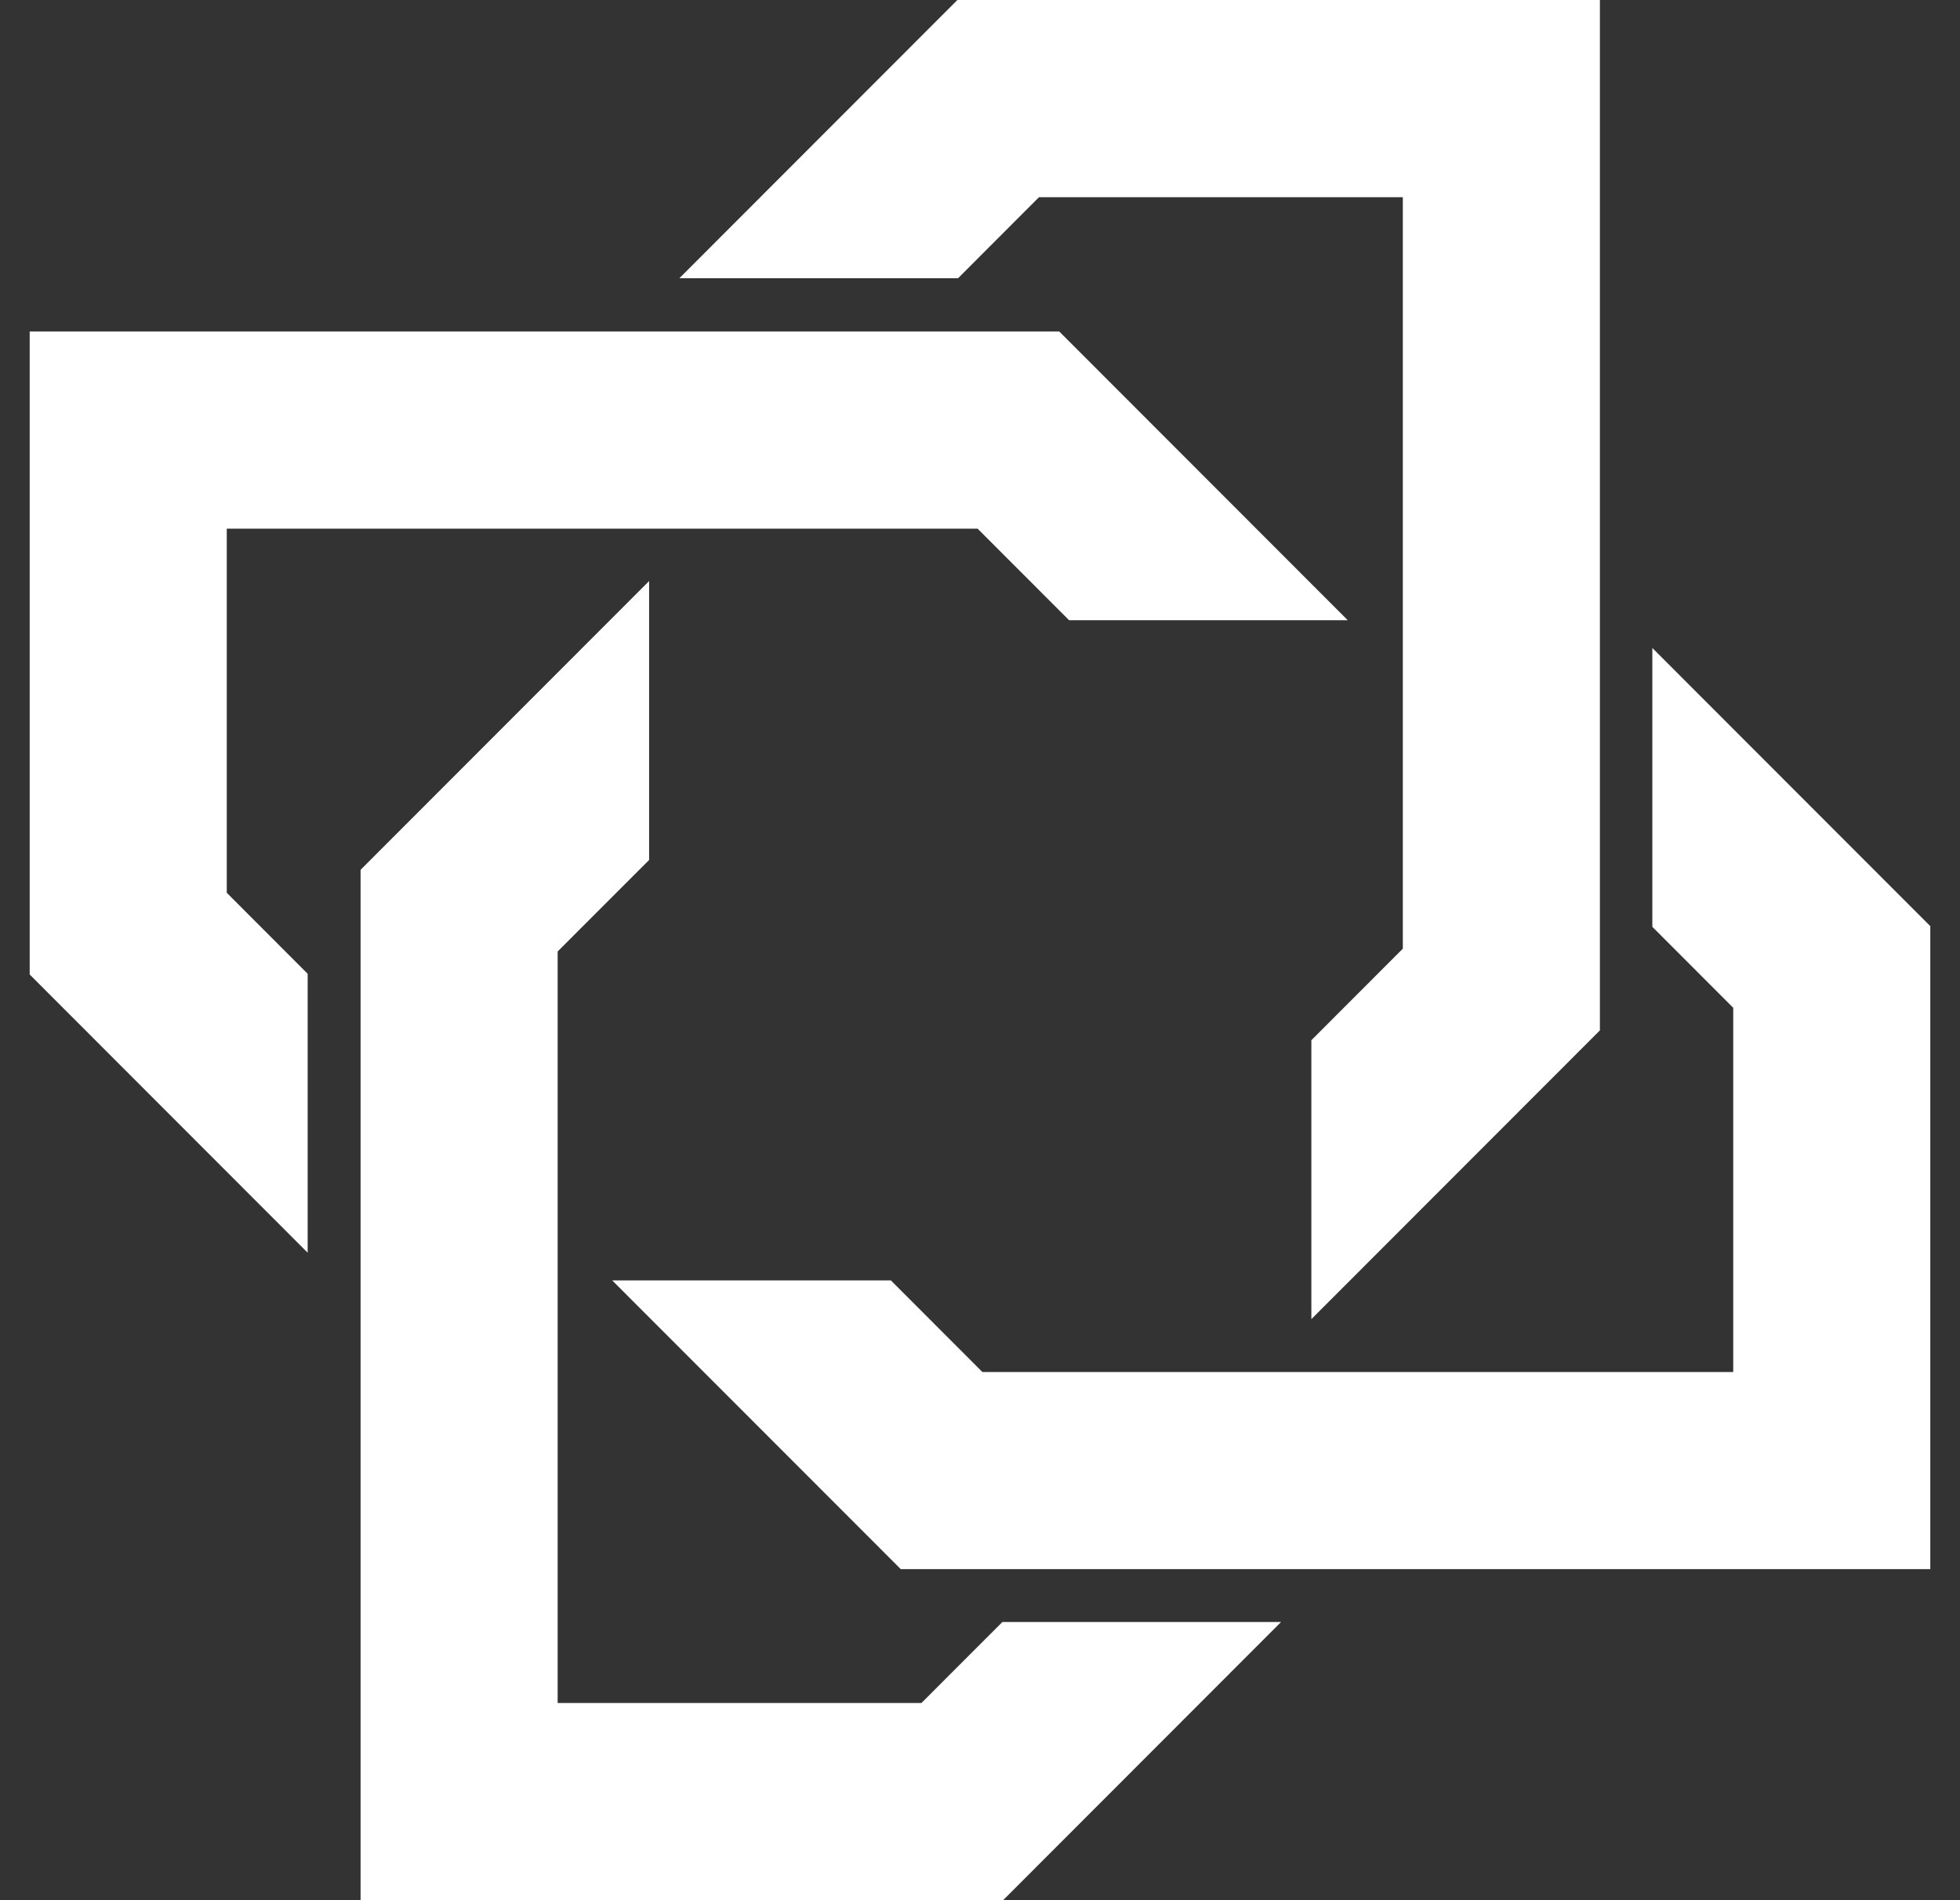
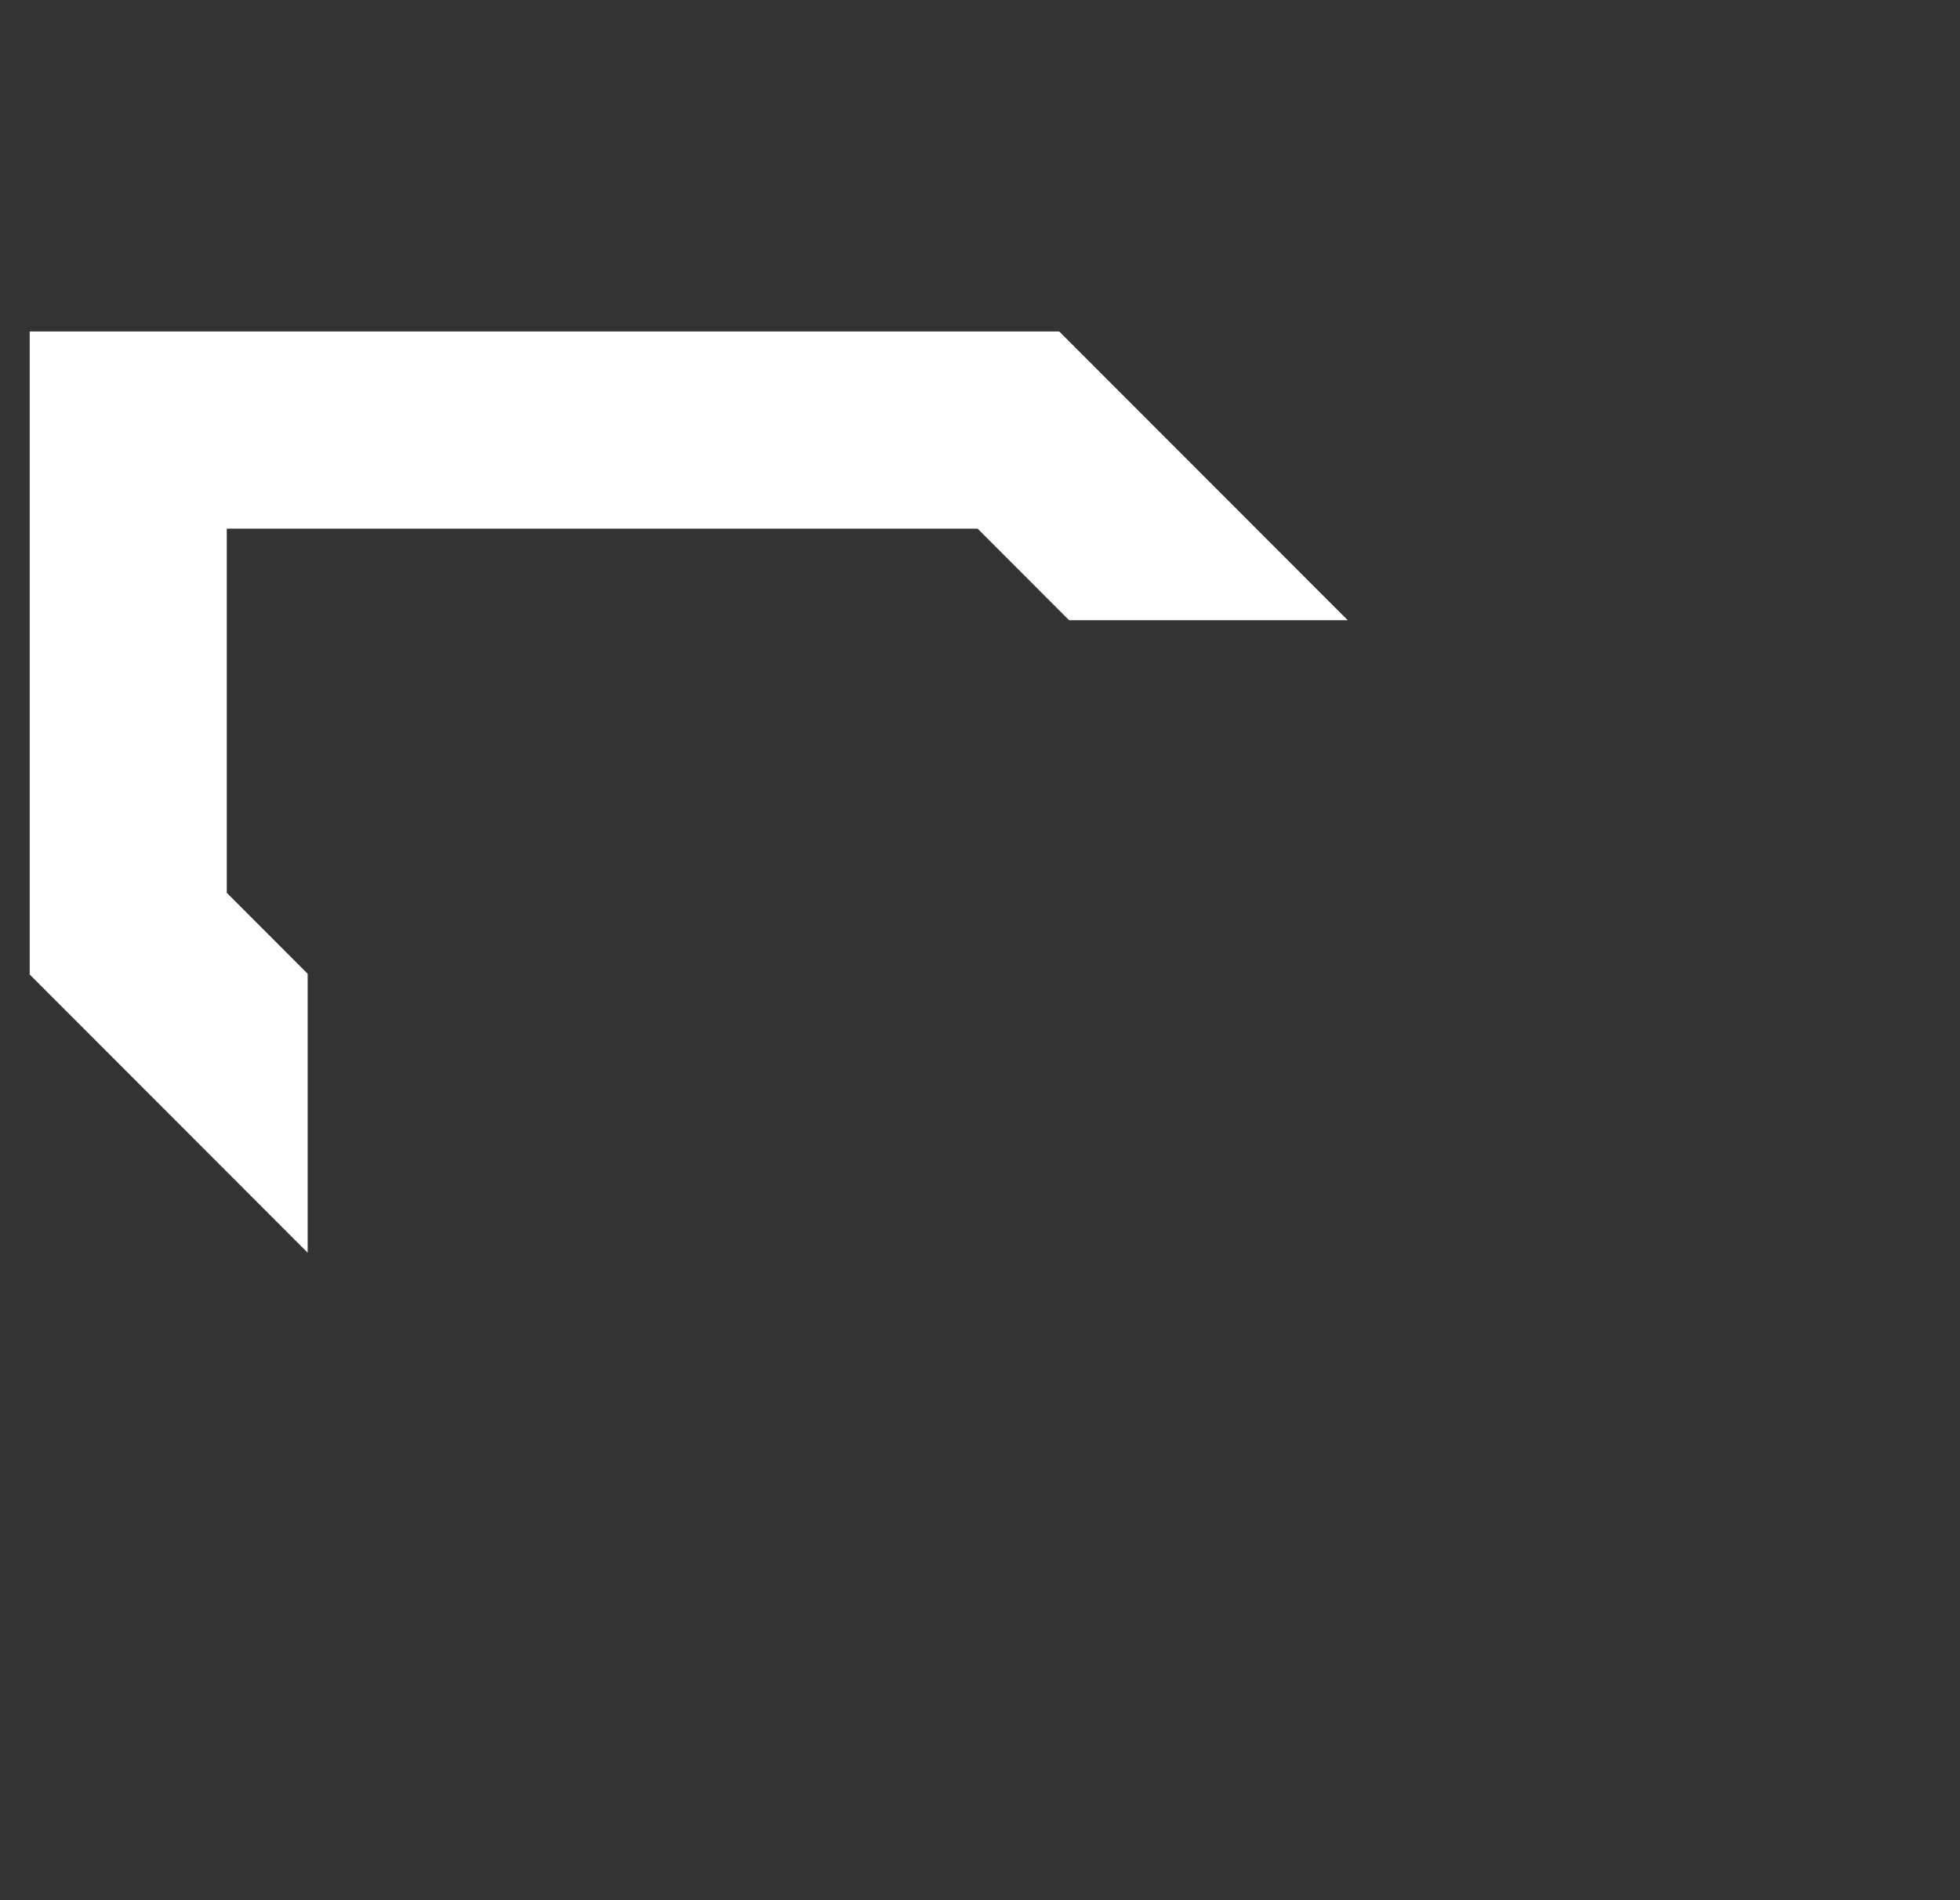
<svg xmlns="http://www.w3.org/2000/svg" width="33" height="32" viewBox="0 0 33 32" fill="none">
  <rect x="0" y="0" width="33" height="32" fill="#333333" stroke="none" />
-   <path d="M16.119 0L26.937 6.78123e-07V17.352L22.079 22.215V17.518L23.619 15.976V3.321L17.493 3.321L16.131 4.685L11.439 4.685L16.119 0Z" fill="white" />
  <path d="M0.5 5.582V16.411L5.18 21.096V16.399L3.818 15.035V8.903H16.46L18 10.445H22.692L17.834 5.582H0.5Z" fill="white" />
-   <path d="M32.5 26.425V15.597L27.82 10.912V15.608L29.182 16.972V23.105L16.54 23.105L15 21.563H10.308L15.166 26.425L32.5 26.425Z" fill="white" />
-   <path d="M16.889 32H6.071L6.071 14.648L10.929 9.785L10.929 14.482L9.389 16.023V28.679H15.514L16.877 27.315H21.569L16.889 32Z" fill="white" />
</svg>